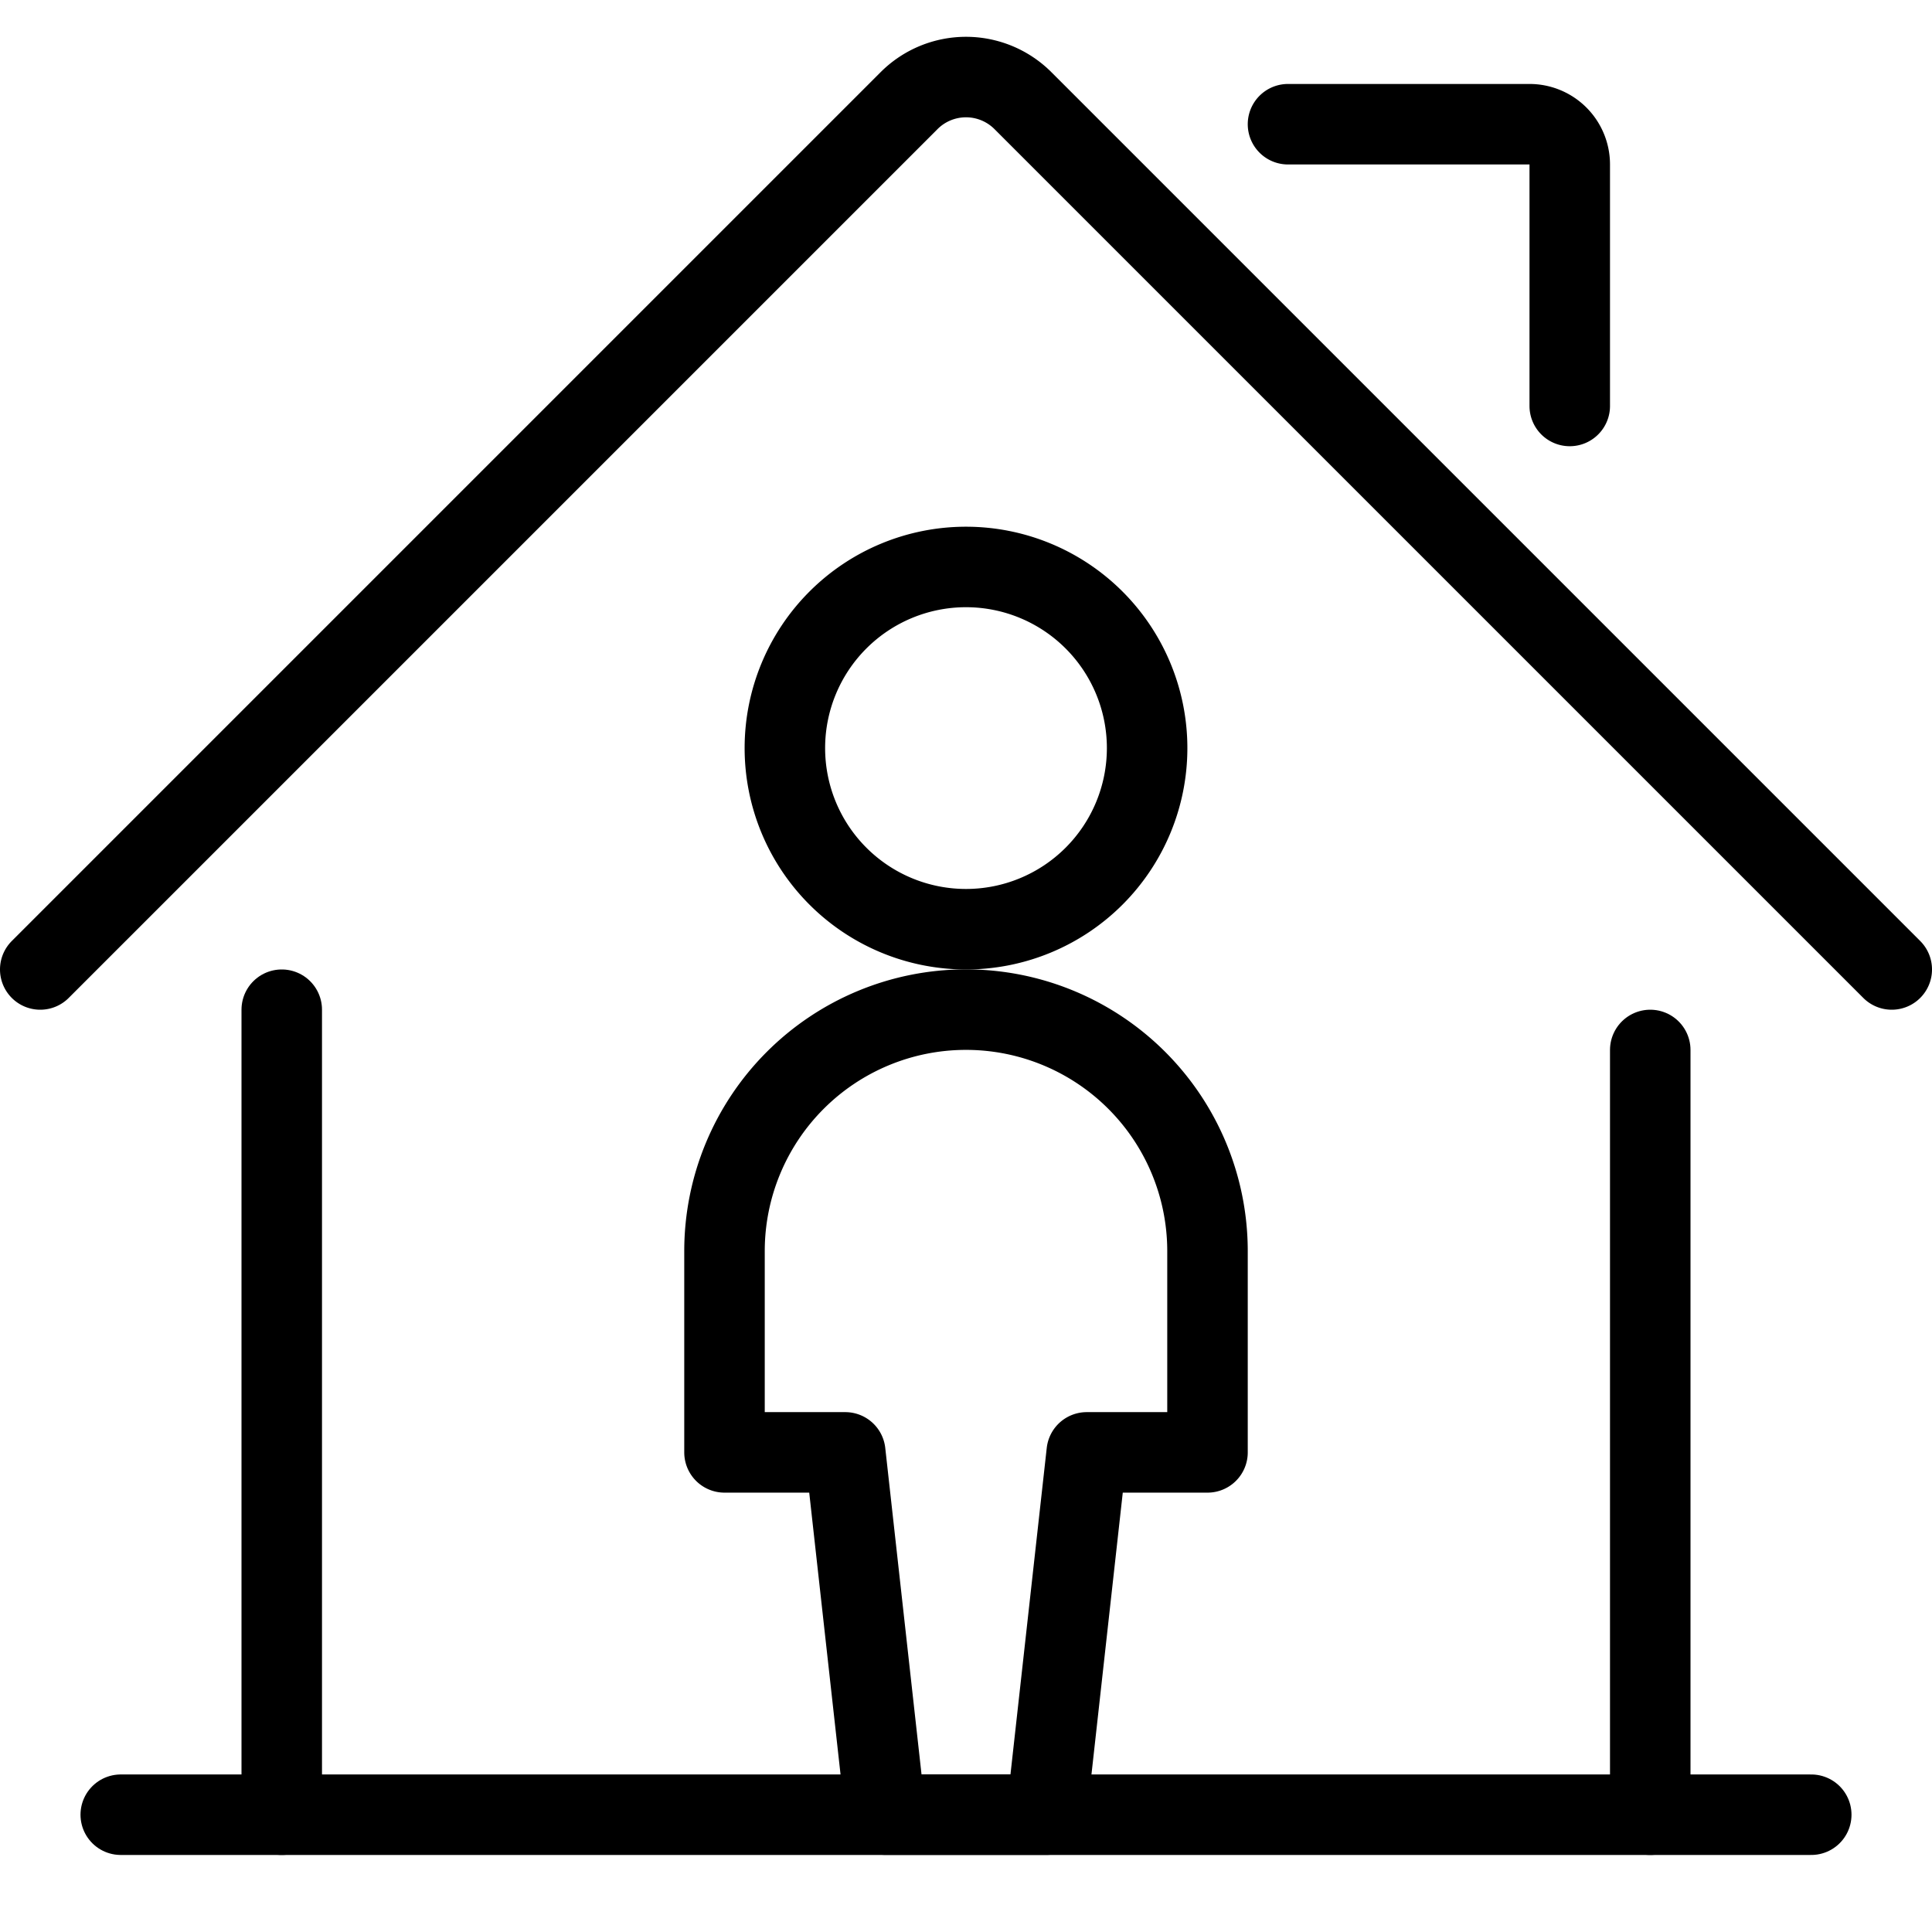
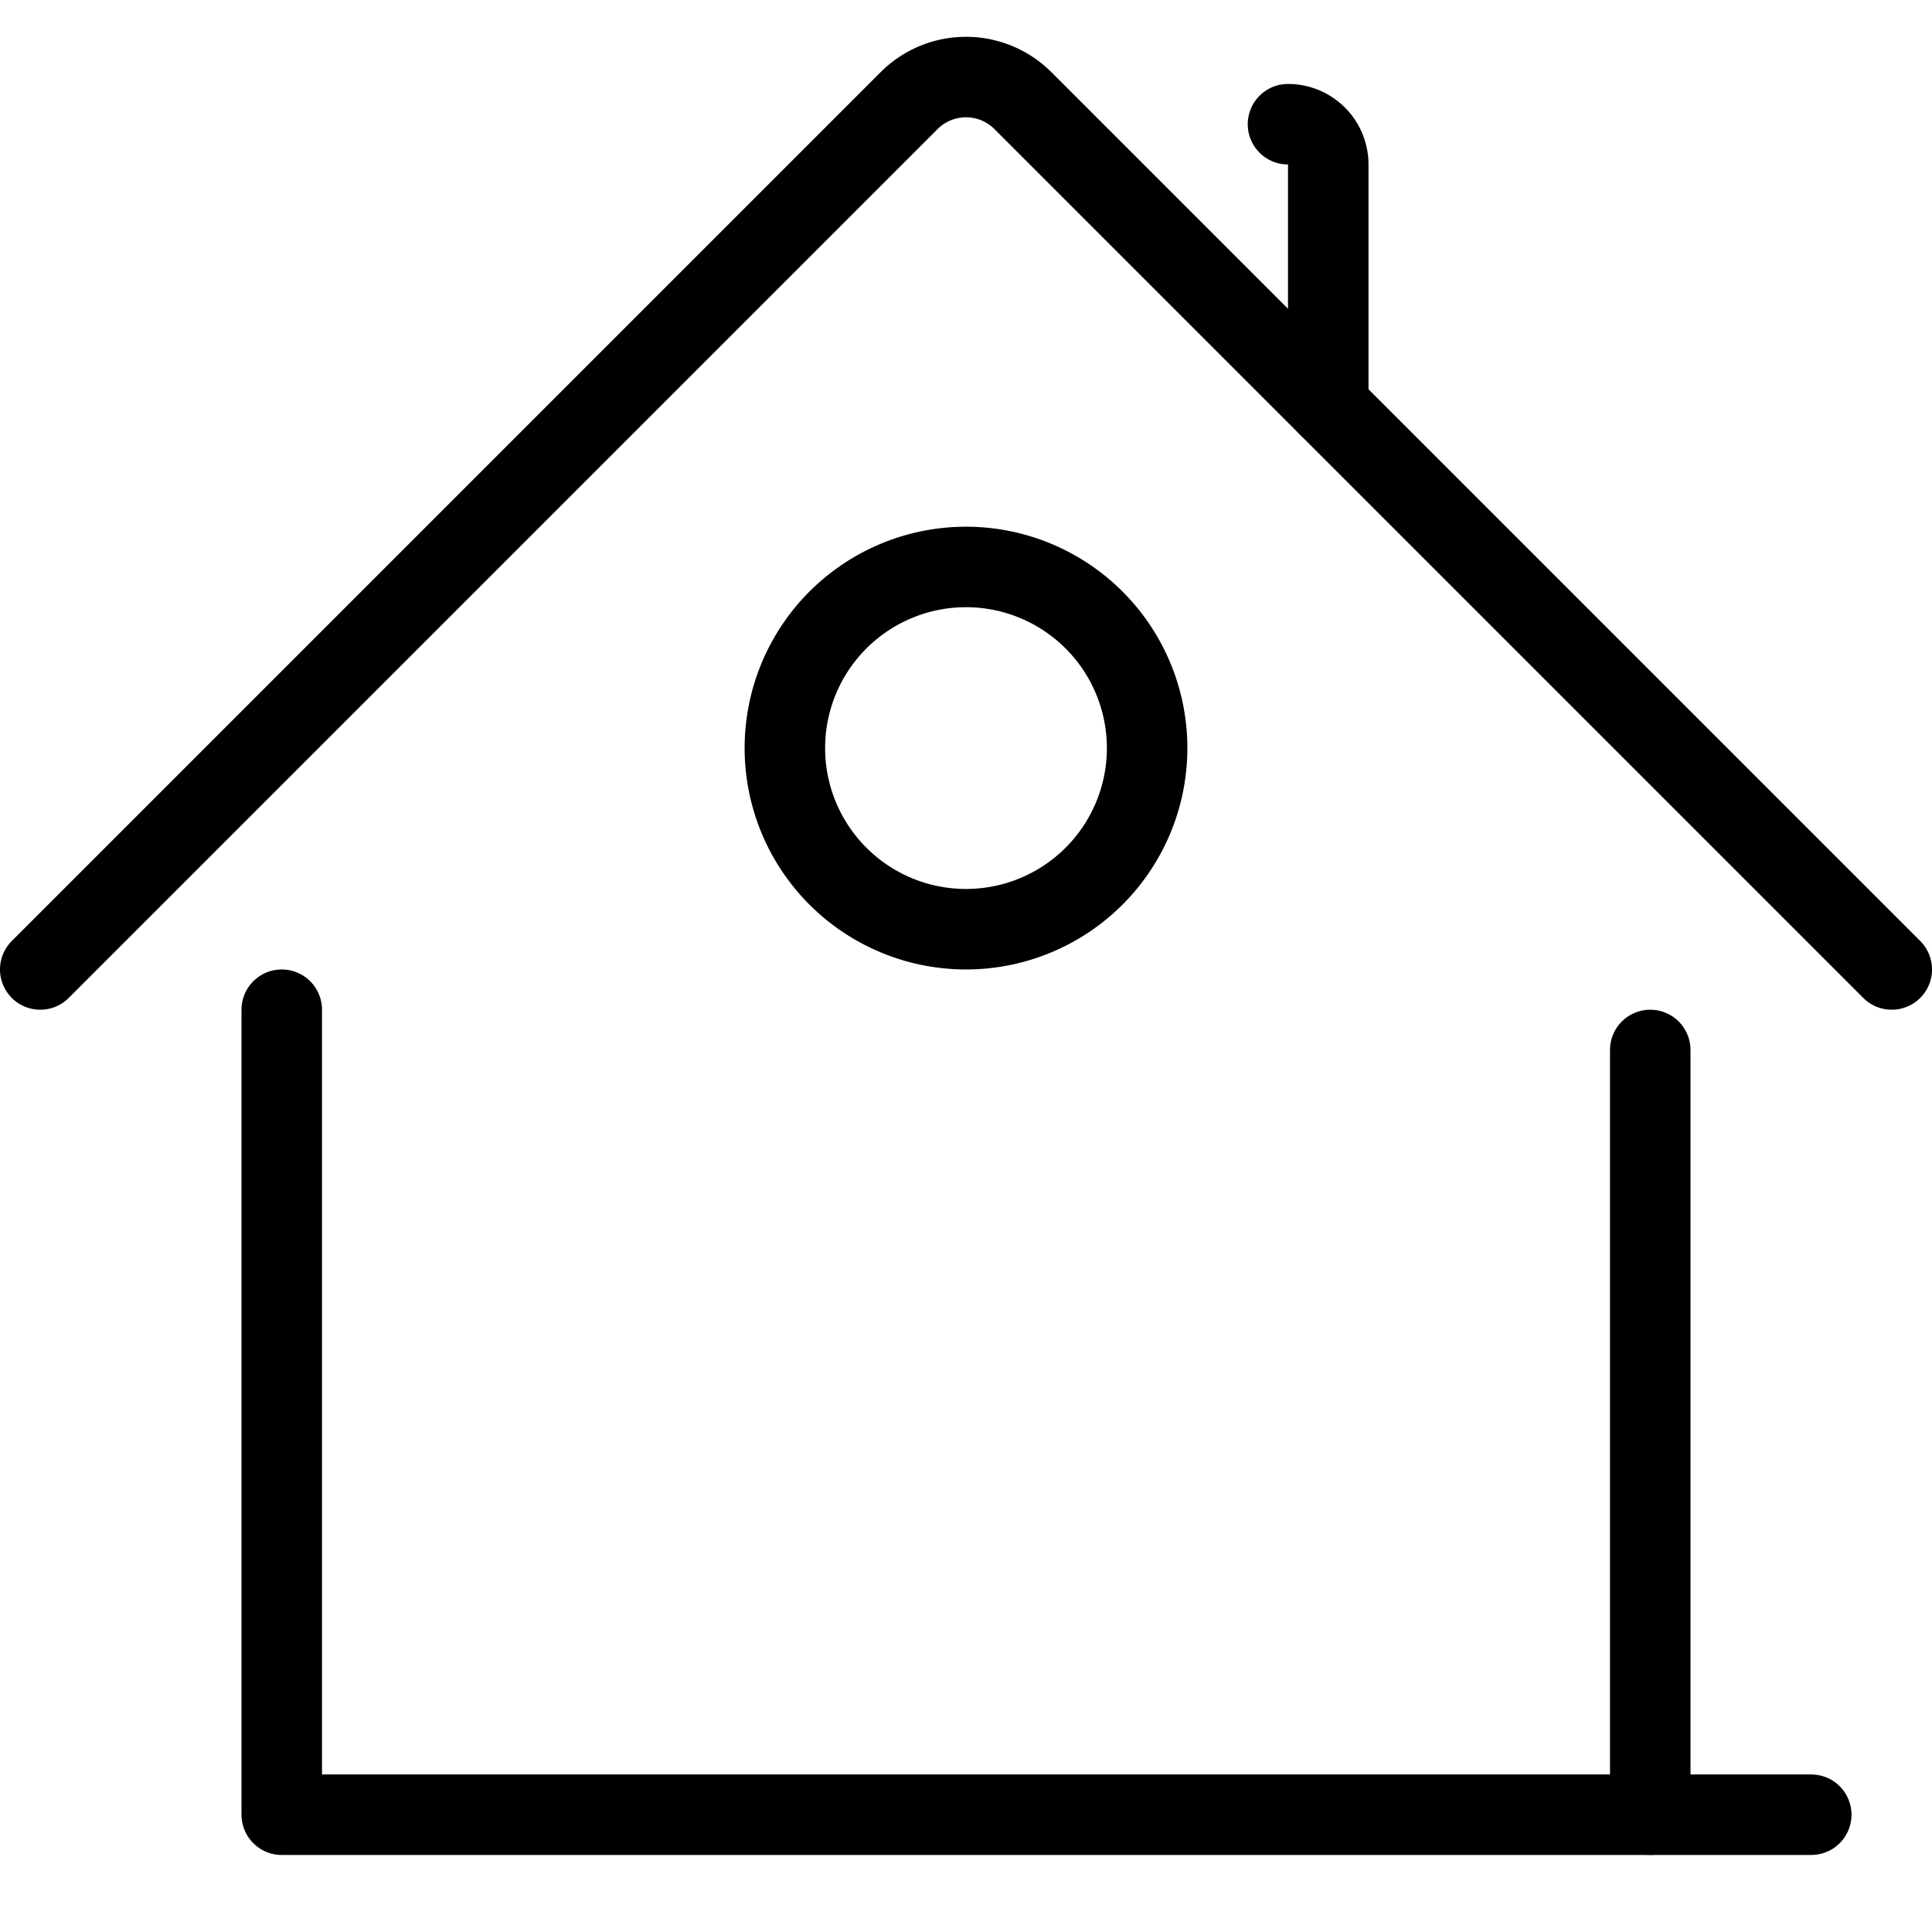
<svg xmlns="http://www.w3.org/2000/svg" viewBox="0 0 24 24">
  <g transform="matrix(1,0,0,1,0,0)">
    <path d="M3.5 12.543L3.5 22.543 20.5 22.543 20.5 13.043" fill="none" stroke="#000000" stroke-linecap="round" stroke-linejoin="round" />
    <path d="M.5,12.043,11.293,1.25a1,1,0,0,1,1.414,0L23.5,12.043" fill="none" stroke="#000000" stroke-linecap="round" stroke-linejoin="round" />
-     <path d="M16,1.543h3a.5.5,0,0,1,.5.5v3" fill="none" stroke="#000000" stroke-linecap="round" stroke-linejoin="round" />
-     <path d="M1.5 22.543L3.5 22.543" fill="none" stroke="#000000" stroke-linecap="round" stroke-linejoin="round" />
+     <path d="M16,1.543a.5.5,0,0,1,.5.5v3" fill="none" stroke="#000000" stroke-linecap="round" stroke-linejoin="round" />
    <path d="M20.5 22.543L22.5 22.543" fill="none" stroke="#000000" stroke-linecap="round" stroke-linejoin="round" />
    <path d="M9.750 9.293 A2.250 2.250 0 1 0 14.250 9.293 A2.250 2.250 0 1 0 9.750 9.293 Z" fill="none" stroke="#000000" stroke-linecap="round" stroke-linejoin="round" />
-     <path d="M12,12.542a3,3,0,0,0-3,3v2.5h1.5l.5,4.5h2l.5-4.5H15v-2.5A3,3,0,0,0,12,12.542Z" fill="none" stroke="#000000" stroke-linecap="round" stroke-linejoin="round" />
  </g>
</svg>